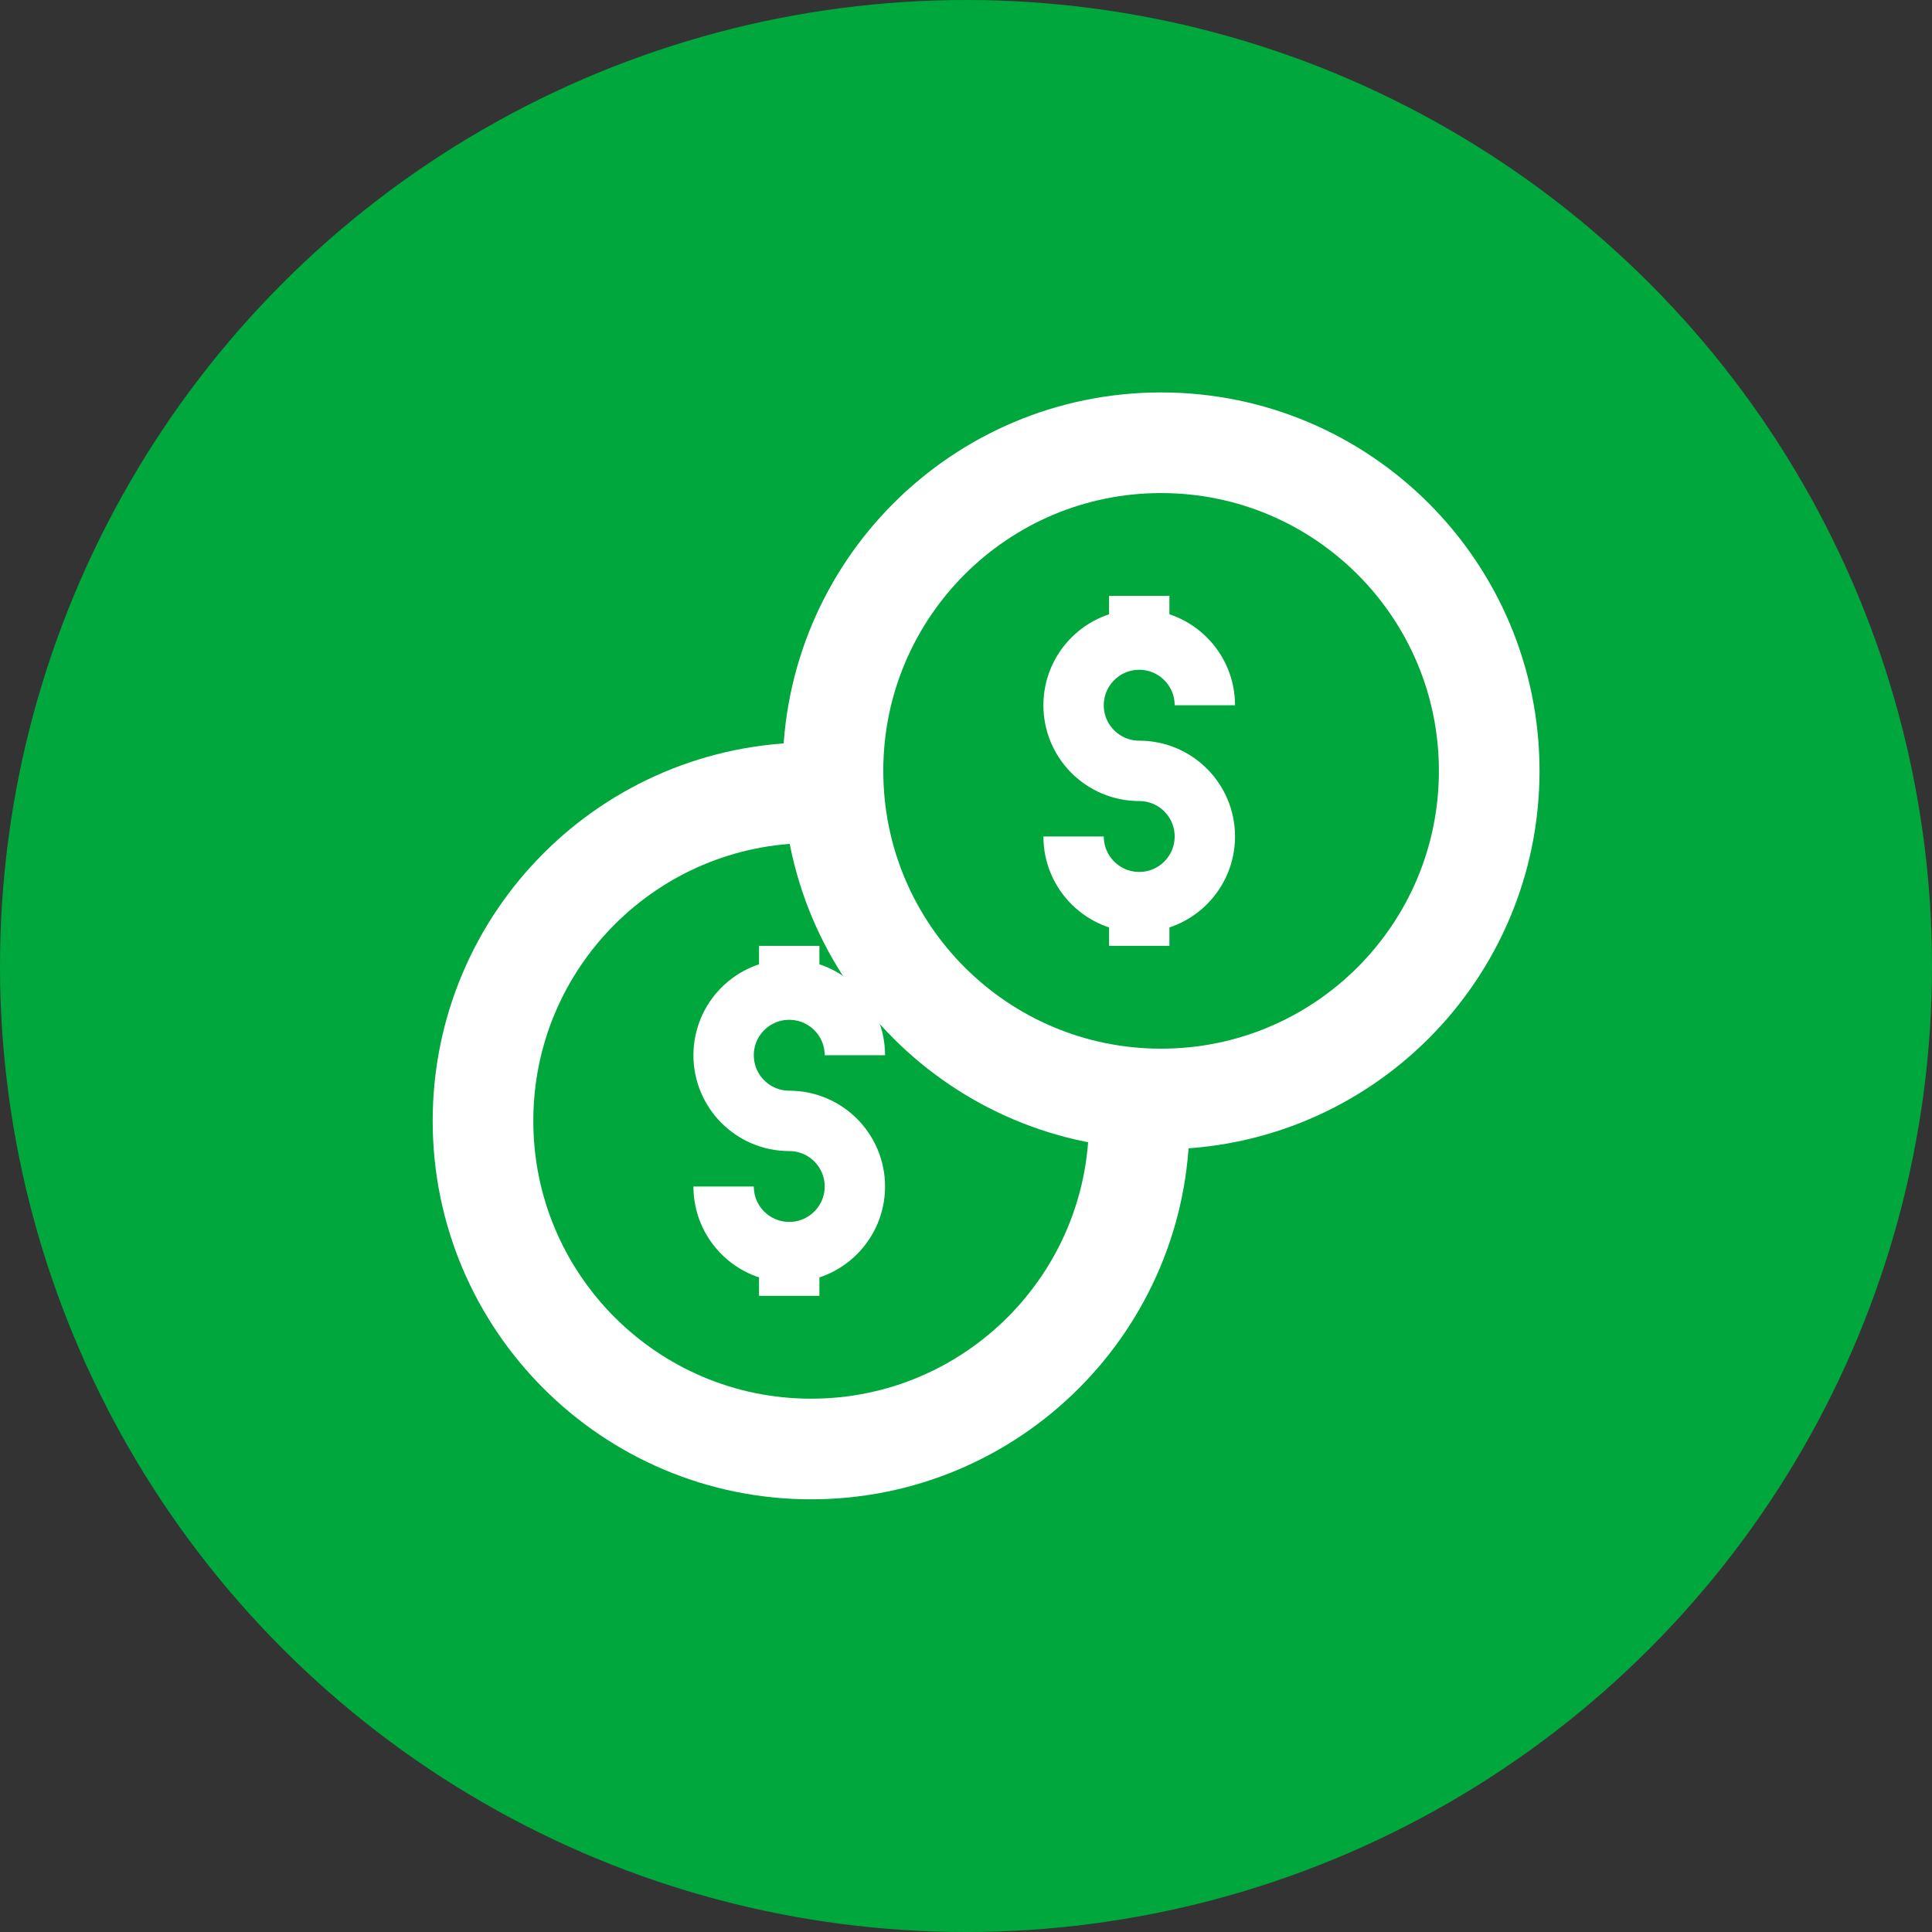
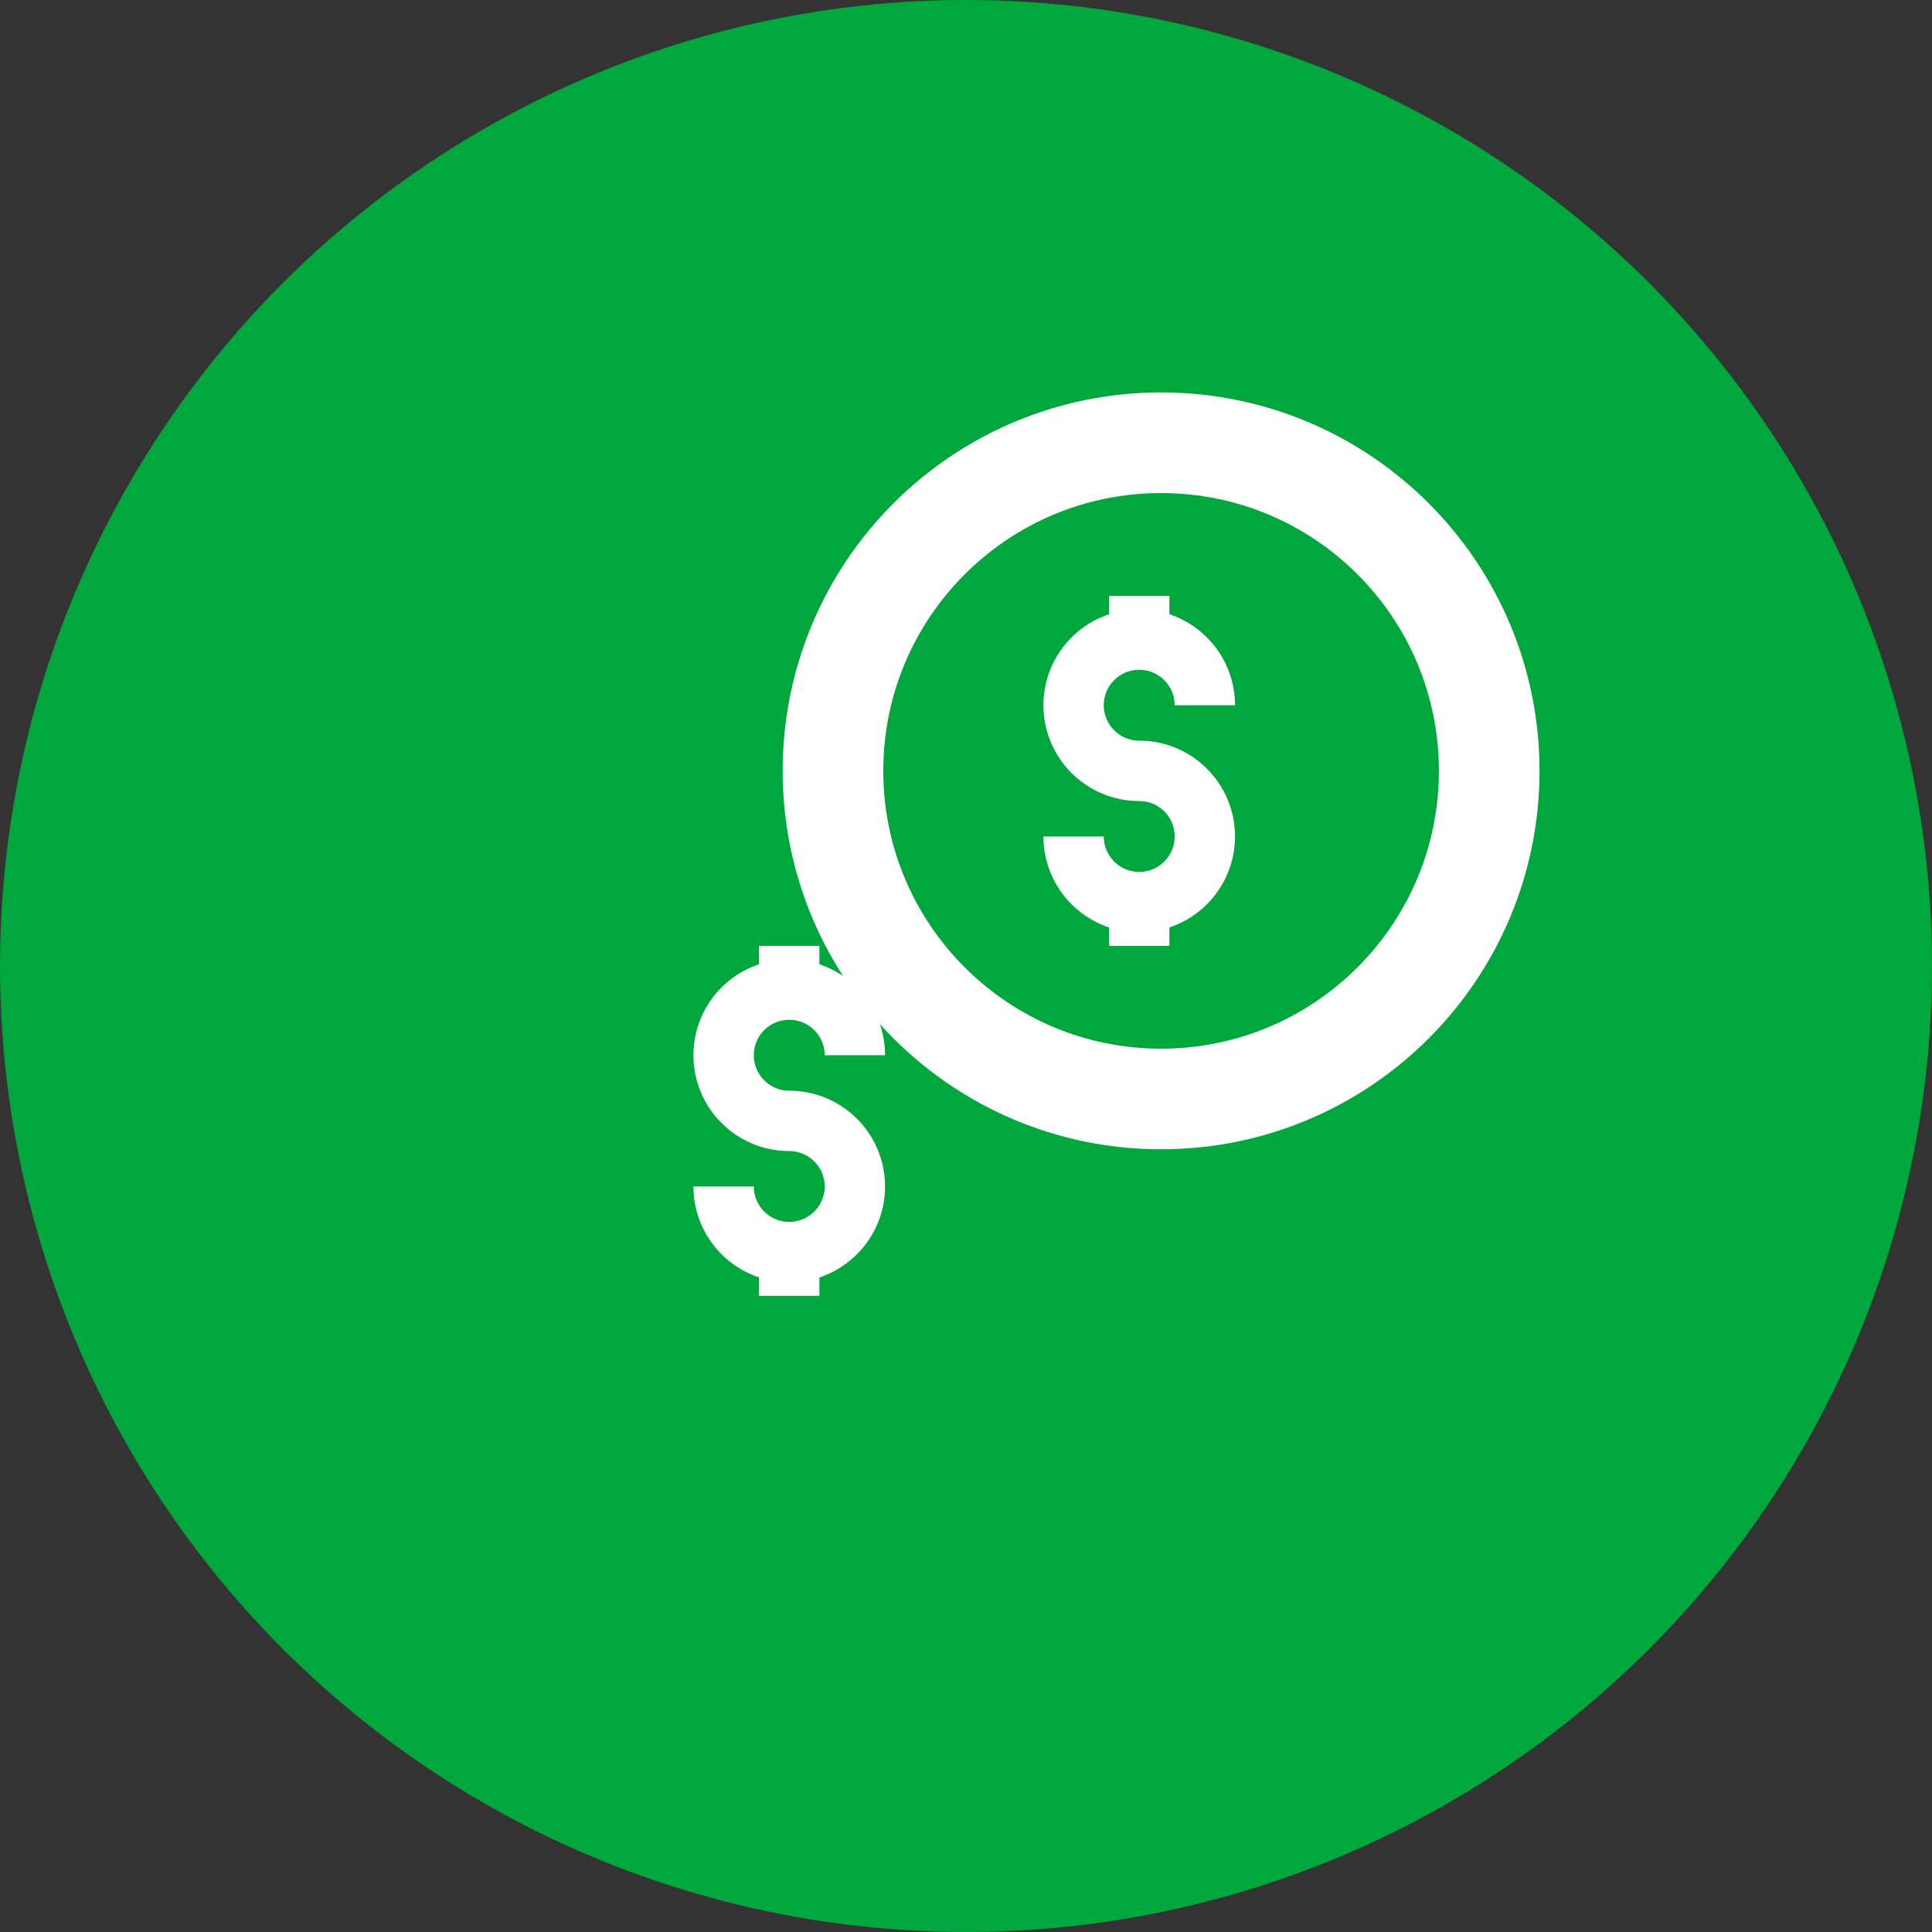
<svg xmlns="http://www.w3.org/2000/svg" width="48px" height="48px" viewBox="0 0 48 48">
  <rect x="0" y="0" width="48" height="48" fill="#333333" stroke="none" />
  <title>Low Payment Icon</title>
  <g id="Batch-1" stroke="none" stroke-width="1" fill="none" fill-rule="evenodd">
    <g id="How-it-works---2" transform="translate(-833, -6783)">
      <g id="Payment-Options" transform="translate(0, 6528)">
        <g id="Low-Payment-Icon" transform="translate(833, 255)">
          <circle id="Oval-Copy-5" fill="#00A73C" cx="24" cy="24" r="24" />
          <g id="Money" transform="translate(12, 11)" stroke="#FFFFFF" stroke-linejoin="round">
            <path d="M24.999,8.152 C24.999,12.654 21.35,16.304 16.847,16.304 C12.345,16.304 8.695,12.654 8.695,8.152 C8.695,3.65 12.345,0 16.847,0 C21.35,0 24.999,3.65 24.999,8.152 Z" id="Stroke-1" stroke-width="2.5" />
            <line x1="16.304" y1="11.413" x2="16.304" y2="12.5" id="Stroke-3" stroke-width="1.5" />
            <line x1="16.304" y1="3.804" x2="16.304" y2="4.891" id="Stroke-5" stroke-width="1.5" />
            <path d="M14.673,9.782 C14.673,10.682 15.404,11.413 16.304,11.413 C17.204,11.413 17.934,10.682 17.934,9.782 C17.934,8.881 17.204,8.152 16.304,8.152 C15.404,8.152 14.673,7.422 14.673,6.522 C14.673,5.621 15.404,4.891 16.304,4.891 C17.204,4.891 17.934,5.621 17.934,6.522" id="Stroke-7" stroke-width="1.5" />
            <line x1="7.608" y1="20.108" x2="7.608" y2="21.195" id="Stroke-9" stroke-width="1.5" />
            <line x1="7.608" y1="12.5" x2="7.608" y2="13.587" id="Stroke-11" stroke-width="1.5" />
            <path d="M5.978,18.478 C5.978,19.378 6.708,20.108 7.608,20.108 C8.508,20.108 9.239,19.378 9.239,18.478 C9.239,17.577 8.508,16.848 7.608,16.848 C6.708,16.848 5.978,16.117 5.978,15.217 C5.978,14.316 6.708,13.587 7.608,13.587 C8.508,13.587 9.239,14.316 9.239,15.217" id="Stroke-13" stroke-width="1.5" />
-             <path d="M8.724,8.724 C8.535,8.711 8.344,8.696 8.152,8.696 C3.65,8.696 0,12.346 0,16.848 C0,21.35 3.65,25 8.152,25 C12.654,25 16.304,21.35 16.304,16.848 C16.304,16.654 16.288,16.465 16.275,16.275" id="Stroke-15" stroke-width="2.5" />
          </g>
        </g>
      </g>
    </g>
  </g>
</svg>